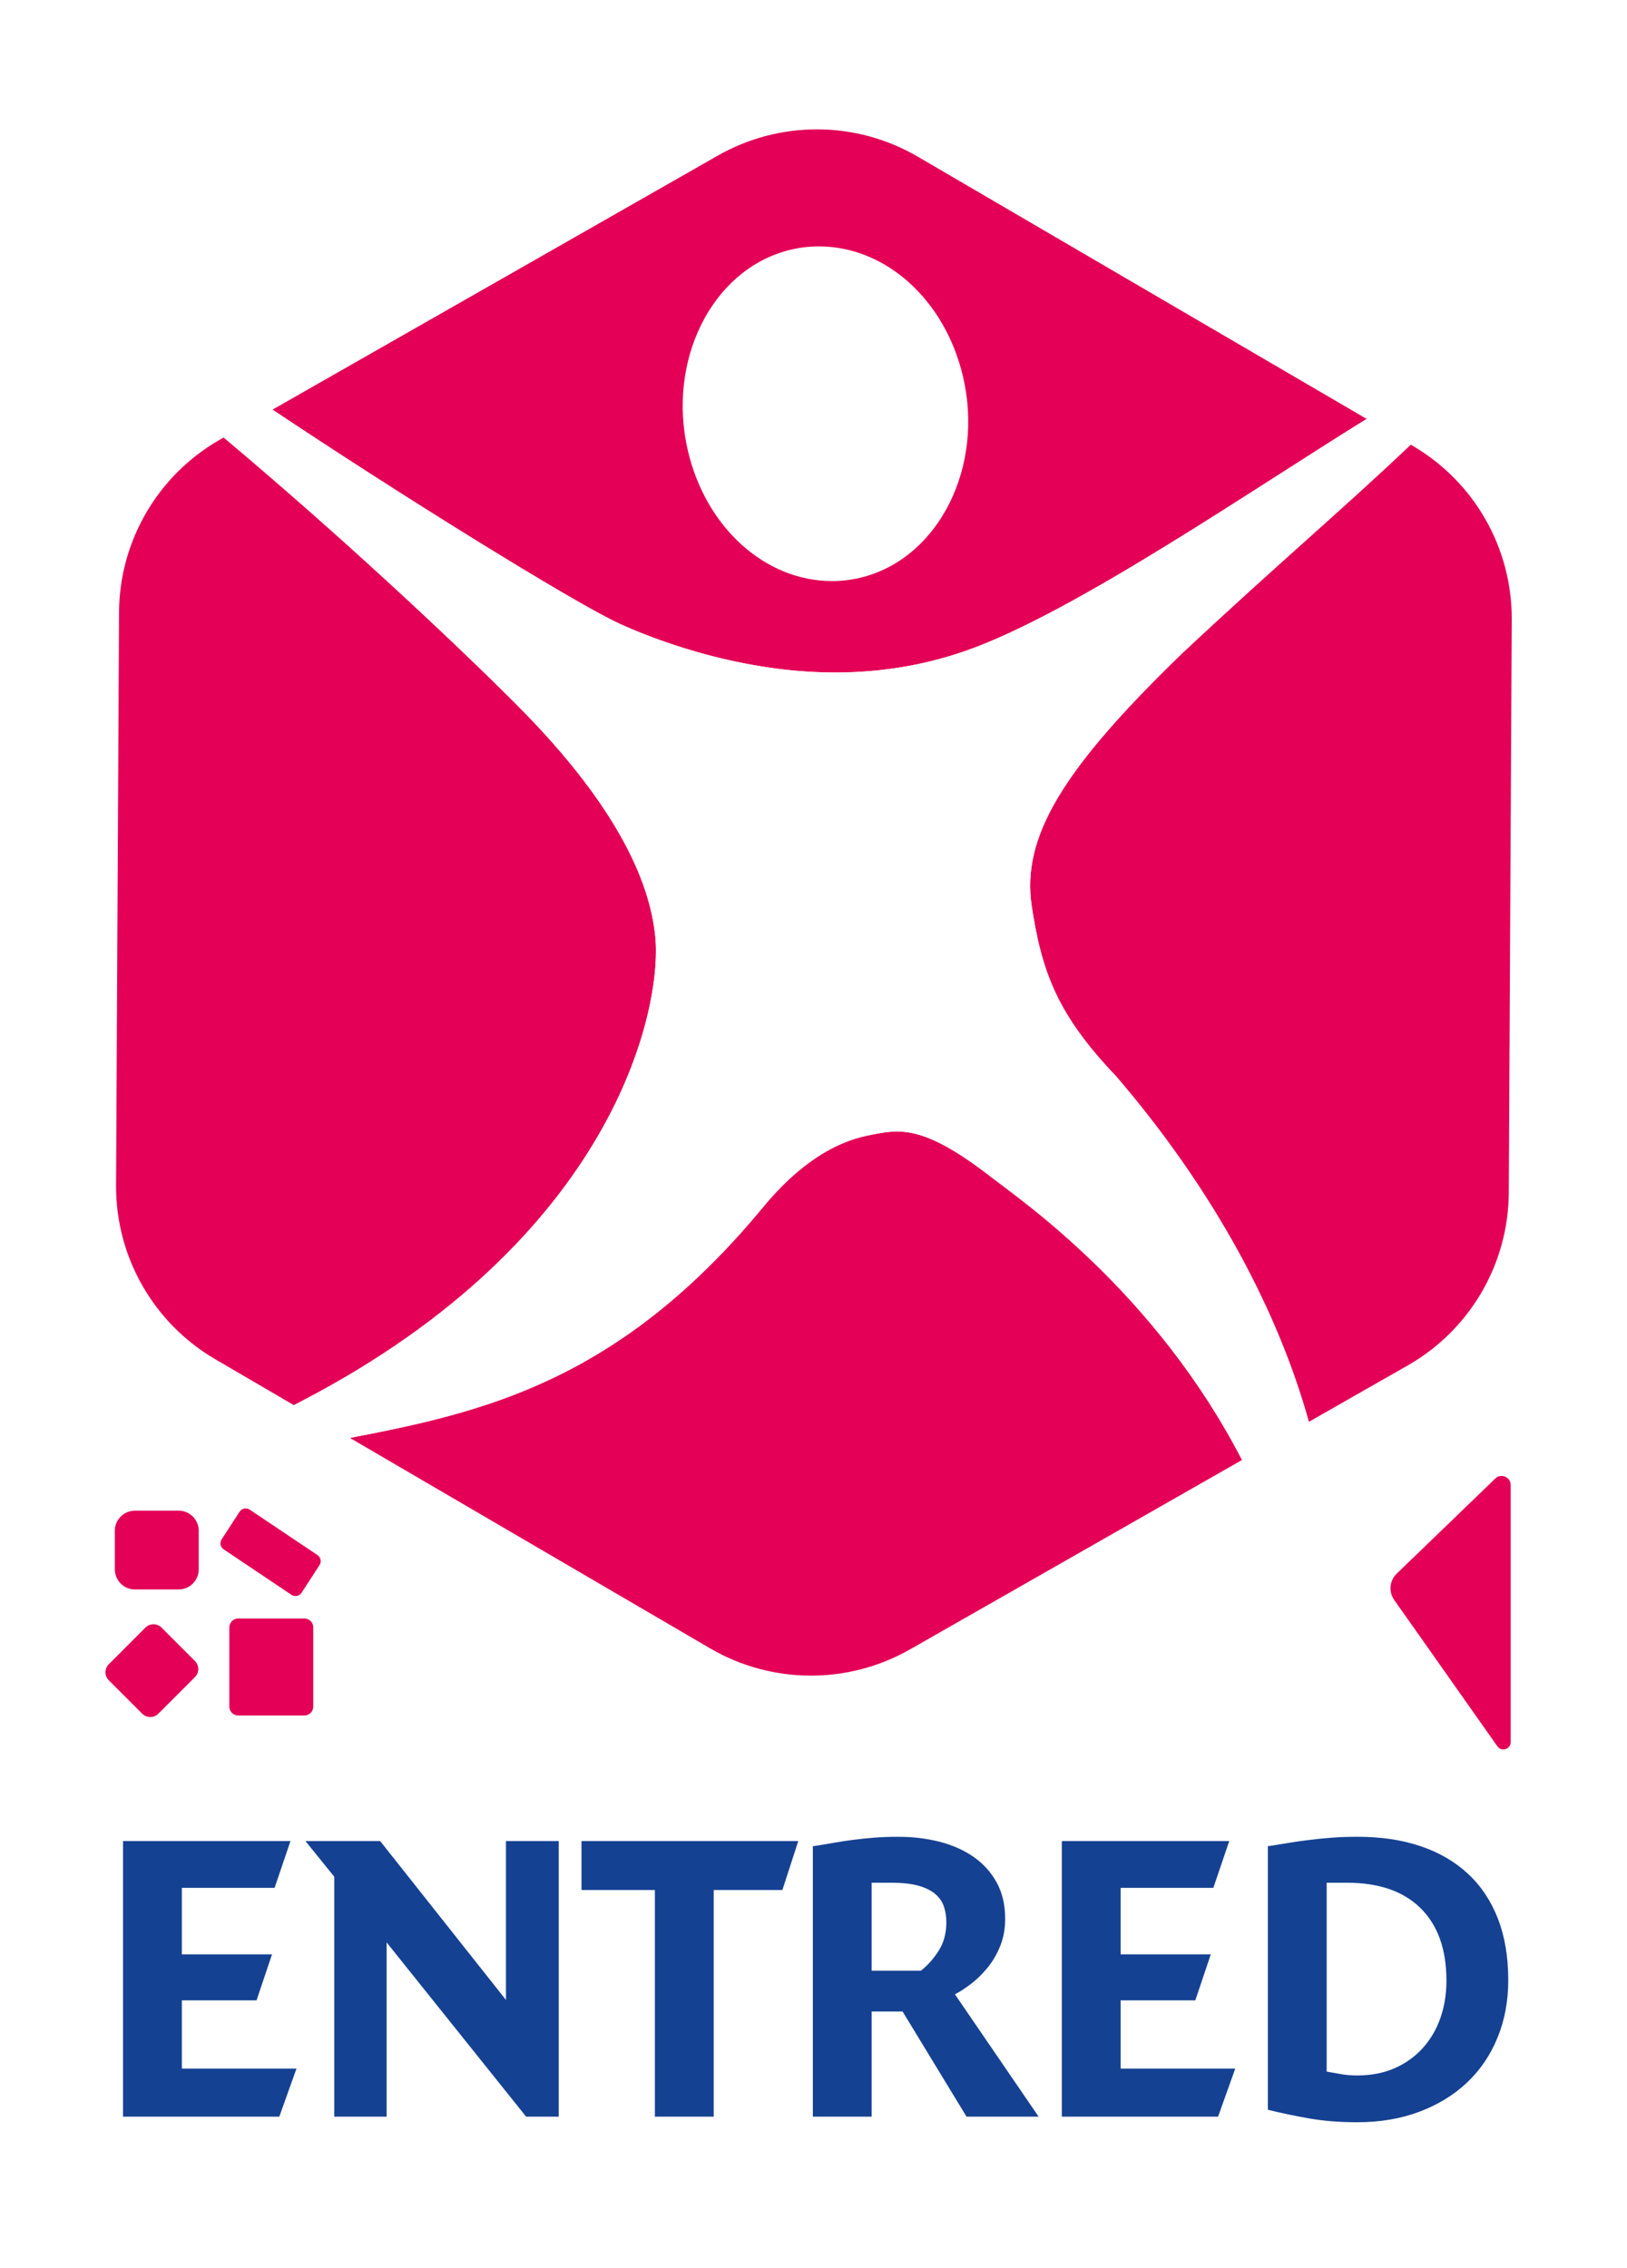
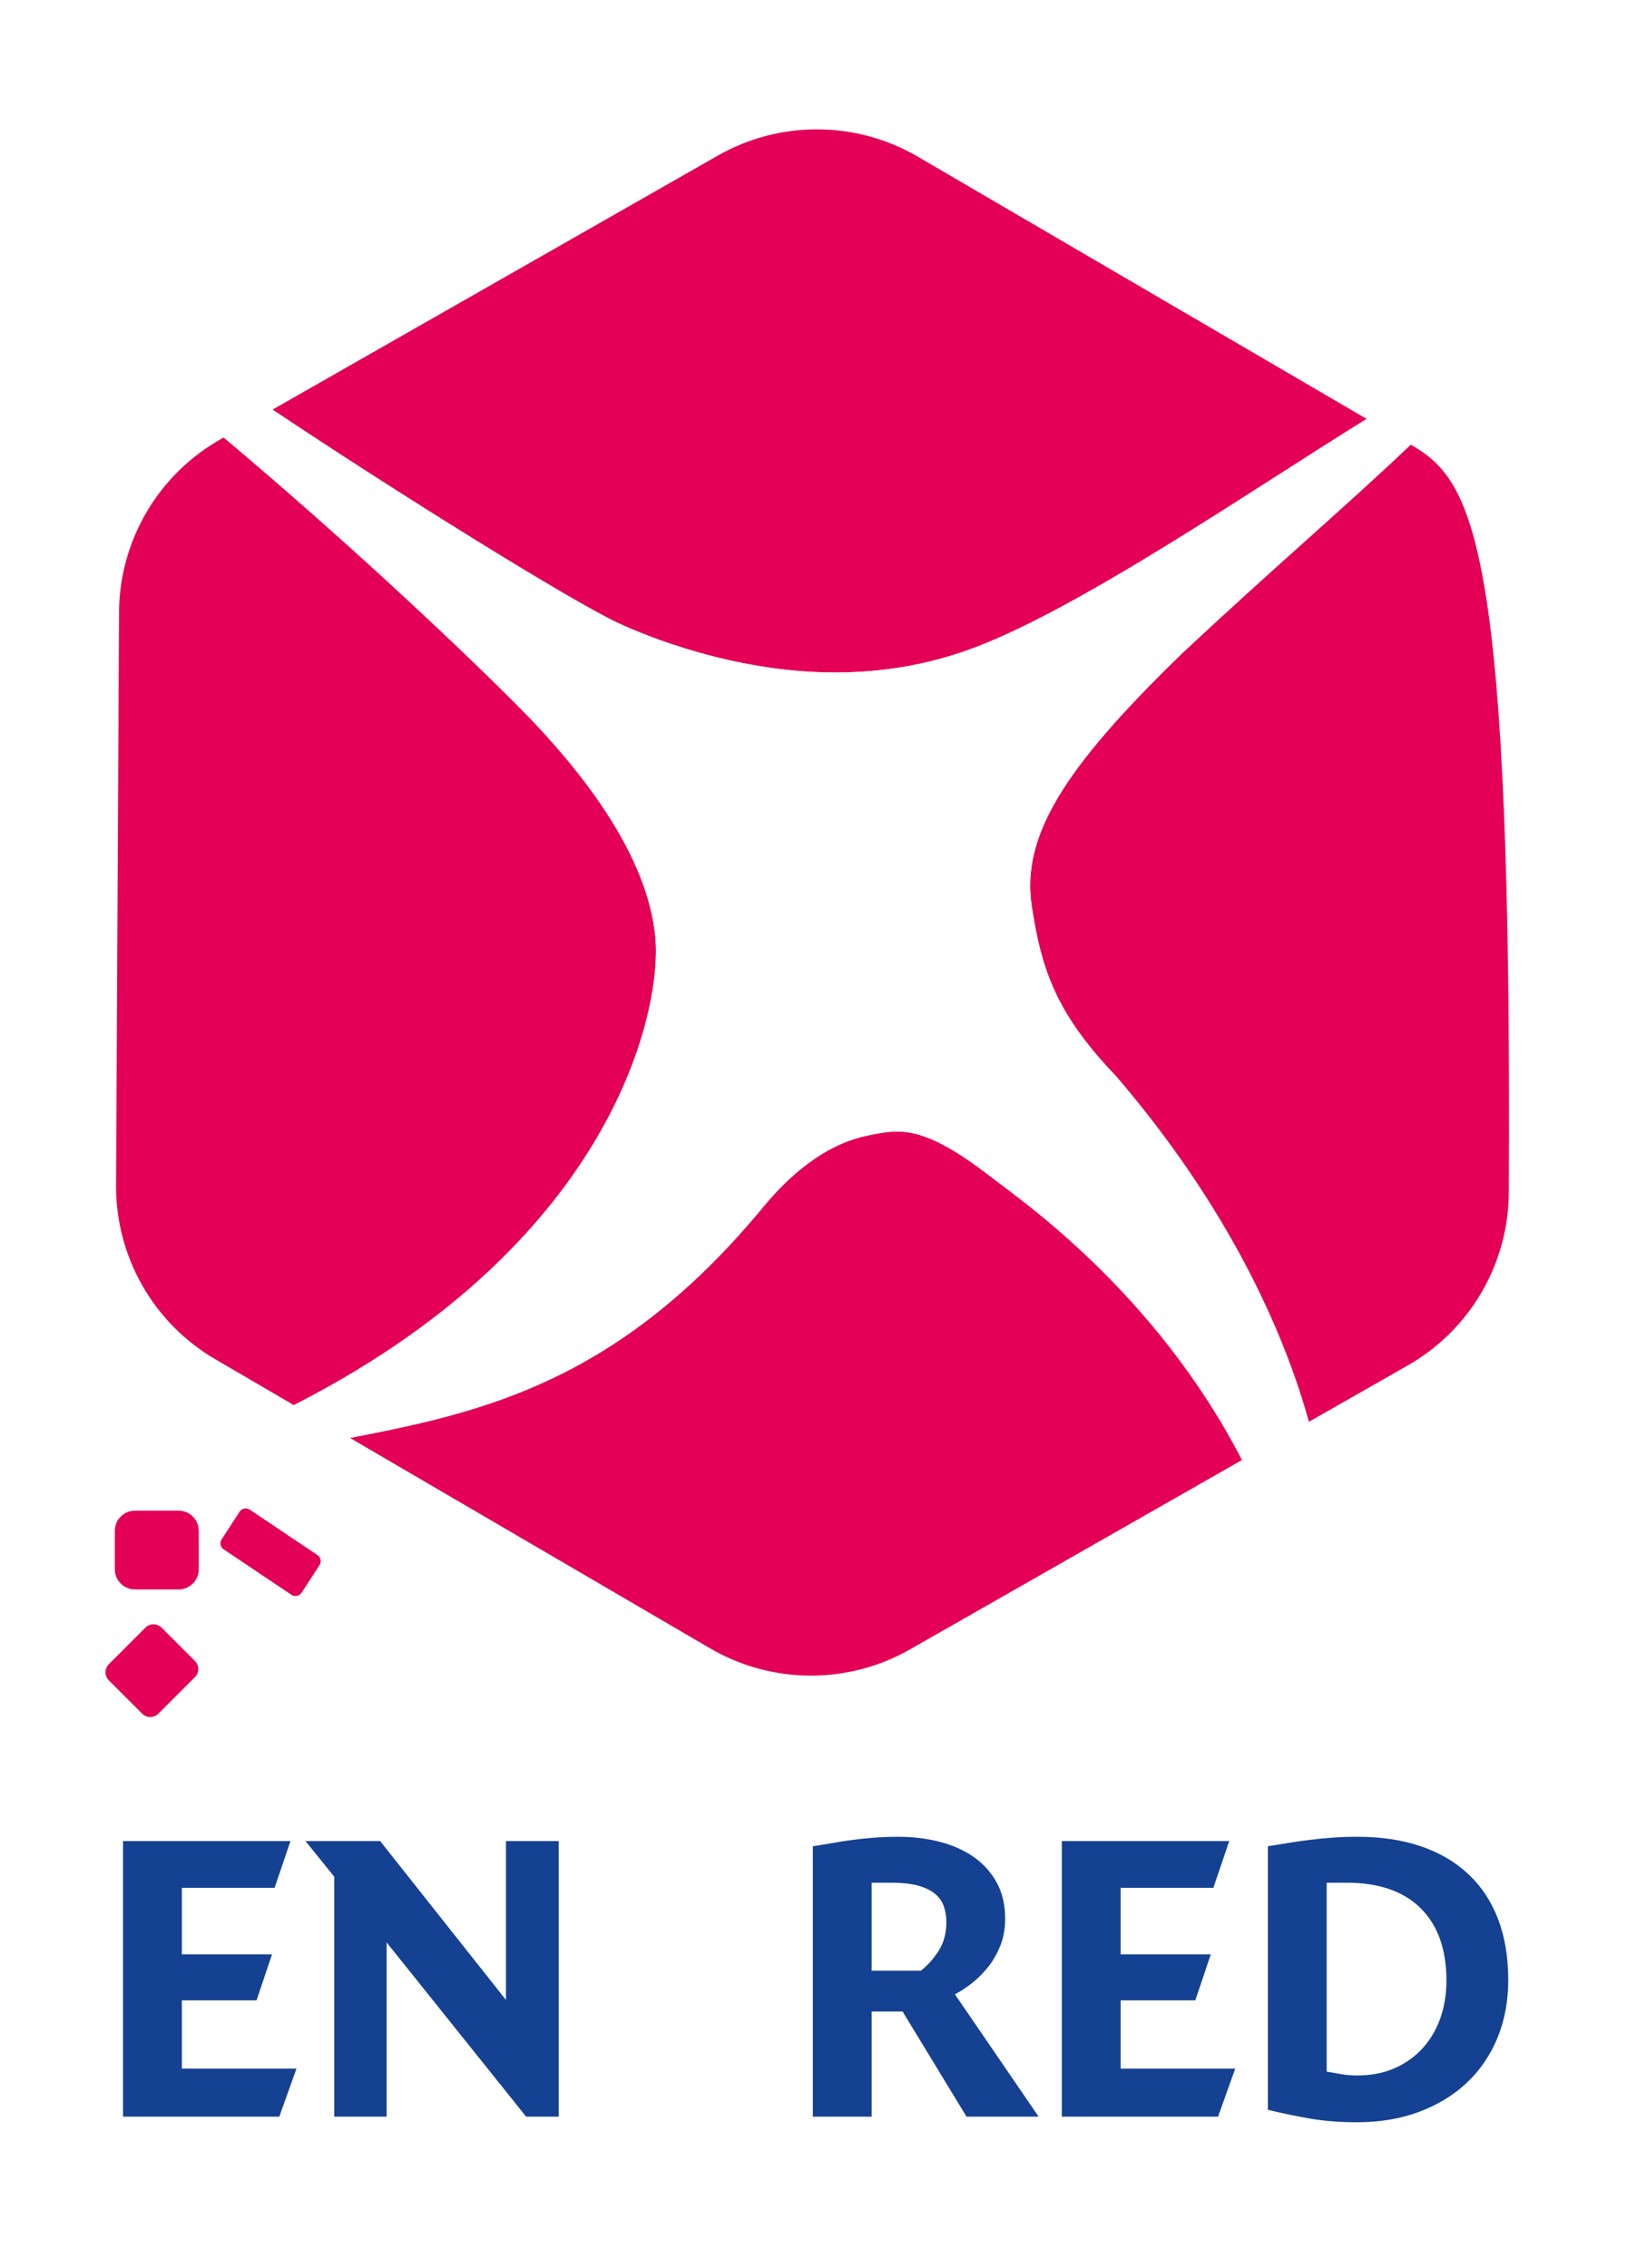
<svg xmlns="http://www.w3.org/2000/svg" xmlns:xlink="http://www.w3.org/1999/xlink" version="1.1" id="Calque_1" x="0px" y="0px" width="156.972px" height="218.837px" viewBox="0 0 156.972 218.837" enable-background="new 0 0 156.972 218.837" xml:space="preserve">
  <rect x="0" y="0" width="156.972" height="218.837" fill="#333333" stroke="none" />
  <rect x="11.204" y="11.745" fill="#FFFFFF" width="134.562" height="192.635" />
  <rect x="11.204" y="11.745" fill="none" stroke="#181716" stroke-width="0.2" stroke-miterlimit="10" width="134.562" height="192.635" />
  <rect fill="#FFFFFF" width="156.972" height="218.837" />
  <g>
    <defs>
      <rect id="SVGID_1_" width="156.972" height="218.837" />
    </defs>
    <clipPath id="SVGID_2_">
      <use xlink:href="#SVGID_1_" overflow="visible" />
    </clipPath>
    <path clip-path="url(#SVGID_2_)" fill="#E30056" d="M17.233,153.352h-4.215c-1.071,0-1.939-0.869-1.939-1.94v-3.722   c0-1.071,0.868-1.94,1.939-1.94h4.215c1.071,0,1.94,0.869,1.94,1.94v3.722C19.173,152.482,18.304,153.352,17.233,153.352" />
-     <path clip-path="url(#SVGID_2_)" fill="#E30056" d="M29.37,165.512h-6.389c-0.471,0-0.853-0.382-0.853-0.853v-7.65   c0-0.471,0.382-0.853,0.853-0.853h6.389c0.471,0,0.853,0.382,0.853,0.853v7.65C30.223,165.13,29.841,165.512,29.37,165.512" />
    <path clip-path="url(#SVGID_2_)" fill="#E30056" d="M30.826,151.005l-1.729,2.662c-0.214,0.33-0.656,0.421-0.982,0.201   l-6.532-4.382c-0.319-0.214-0.407-0.645-0.198-0.968l1.728-2.663c0.214-0.329,0.657-0.42,0.983-0.201l6.532,4.382   C30.947,150.251,31.035,150.682,30.826,151.005" />
    <path clip-path="url(#SVGID_2_)" fill="#E30056" d="M18.806,161.812l-3.53,3.53c-0.429,0.429-1.126,0.429-1.556,0l-3.22-3.22   c-0.43-0.431-0.43-1.127,0-1.558l3.529-3.529c0.43-0.43,1.127-0.43,1.557,0l3.22,3.22   C19.236,160.686,19.236,161.383,18.806,161.812" />
    <polygon clip-path="url(#SVGID_2_)" fill="#154192" points="26.947,204.218 11.872,204.218 11.872,177.63 28.024,177.63    26.491,182.144 17.546,182.144 17.546,188.563 26.243,188.563 24.752,192.995 17.546,192.995 17.546,199.58 28.604,199.58  " />
    <polygon clip-path="url(#SVGID_2_)" fill="#154192" points="50.76,204.218 37.3,187.404 37.3,204.218 32.248,204.218    32.248,181.067 29.473,177.63 36.679,177.63 48.814,192.954 48.814,177.63 53.907,177.63 53.907,204.218  " />
-     <polygon clip-path="url(#SVGID_2_)" fill="#154192" points="75.484,182.352 68.858,182.352 68.858,204.219 63.184,204.219    63.184,182.352 56.102,182.352 56.102,177.631 77.016,177.631  " />
    <path clip-path="url(#SVGID_2_)" fill="#154192" d="M93.251,204.218l-6.171-10.146h-2.982v10.146h-5.674v-26.09   c0.718-0.11,1.388-0.222,2.009-0.332s1.257-0.207,1.905-0.29s1.318-0.151,2.008-0.207c0.69-0.056,1.464-0.083,2.32-0.083   c1.408,0,2.733,0.16,3.975,0.477c1.243,0.317,2.333,0.801,3.272,1.449c0.938,0.649,1.684,1.47,2.236,2.464   c0.552,0.994,0.828,2.168,0.828,3.521c0,0.938-0.151,1.796-0.455,2.567c-0.305,0.773-0.697,1.464-1.181,2.071   c-0.482,0.608-1.008,1.132-1.574,1.574c-0.565,0.44-1.111,0.801-1.636,1.076l8.076,11.803H93.251z M91.304,185.458   c0-0.524-0.076-1.021-0.229-1.491c-0.153-0.469-0.432-0.876-0.834-1.223c-0.402-0.345-0.944-0.613-1.624-0.807   c-0.681-0.193-1.562-0.29-2.645-0.29h-1.875v8.49h4.748c0.667-0.525,1.243-1.173,1.729-1.947   C91.061,187.418,91.304,186.508,91.304,185.458" />
    <polygon clip-path="url(#SVGID_2_)" fill="#154192" points="117.519,204.218 102.443,204.218 102.443,177.63 118.596,177.63    117.062,182.144 108.118,182.144 108.118,188.563 116.814,188.563 115.323,192.995 108.118,192.995 108.118,199.58 119.175,199.58     " />
    <path clip-path="url(#SVGID_2_)" fill="#154192" d="M145.515,191.049c0,2.015-0.346,3.865-1.035,5.549   c-0.69,1.685-1.671,3.127-2.94,4.328s-2.803,2.14-4.597,2.816c-1.795,0.676-3.797,1.015-6.005,1.015   c-1.657,0-3.168-0.118-4.535-0.352c-1.367-0.235-2.728-0.519-4.079-0.851v-25.428c0.717-0.11,1.408-0.22,2.07-0.331   c0.663-0.11,1.339-0.207,2.029-0.29c0.689-0.083,1.401-0.151,2.133-0.207c0.731-0.055,1.538-0.083,2.423-0.083   c2.264,0,4.293,0.304,6.088,0.911c1.794,0.607,3.319,1.498,4.576,2.672c1.257,1.173,2.216,2.616,2.879,4.327   C145.184,186.839,145.515,188.812,145.515,191.049 M139.551,191.09c0-3.009-0.827-5.335-2.484-6.978   c-1.656-1.644-4.031-2.465-7.123-2.465h-1.947v18.223c0.47,0.083,0.939,0.165,1.408,0.248c0.47,0.083,0.979,0.124,1.533,0.124   c1.352,0,2.56-0.234,3.624-0.703c1.062-0.471,1.967-1.119,2.712-1.947s1.311-1.794,1.697-2.899   C139.358,193.589,139.551,192.388,139.551,191.09" />
-     <path clip-path="url(#SVGID_2_)" fill="#E30056" d="M145.751,143.28v24.8c0,0.689-0.887,0.971-1.283,0.407l-9.958-14.126   c-0.555-0.787-0.453-1.861,0.24-2.529l9.515-9.183C144.821,142.111,145.751,142.506,145.751,143.28" />
    <path clip-path="url(#SVGID_2_)" fill="#E30056" d="M63.227,90.423c-0.73-7.666-6.576-15.629-13.498-22.552   c-6.355-6.354-17.048-16.343-28.148-25.661l-0.359,0.204c-5.99,3.417-9.702,9.771-9.737,16.667l-0.287,55.289   c-0.035,6.896,3.611,13.288,9.565,16.767l7.589,4.433l0.666-0.345C59.243,119.539,63.893,97.429,63.227,90.423" />
    <path clip-path="url(#SVGID_2_)" fill="#E30056" d="M95.718,113.632c-6.778-5.271-8.987-4.687-12.033-4.068   c-3.282,0.666-6.729,2.862-10.044,6.878c-13.956,16.904-27.071,19.819-39.879,22.29l34.741,20.298   c5.955,3.479,13.313,3.518,19.303,0.1l32.025-18.271C111.468,124.668,98.516,115.808,95.718,113.632" />
    <path clip-path="url(#SVGID_2_)" fill="#E30056" d="M80.567,64.884c4.642-0.001,8.874-0.766,12.792-2.158   c10.331-3.67,27.309-15.394,38.496-22.307L88.55,15.117c-5.954-3.479-13.312-3.517-19.302-0.1L26.291,39.523   C38.2,47.485,55.169,58.049,59.733,60.157C62.135,61.266,70.733,64.884,80.567,64.884" />
-     <path clip-path="url(#SVGID_2_)" fill="#E30056" d="M136.289,43.009l-0.187-0.109c-6.562,6.243-13.062,11.705-22.169,20.245   c-11.38,11.045-15.396,17.571-14.393,24.265c0.954,6.362,2.476,10.507,8.159,16.449c10.795,12.605,16.153,24.566,18.574,33.324   l9.556-5.451c5.99-3.418,9.702-9.771,9.738-16.667l0.286-55.29C145.89,52.879,142.243,46.488,136.289,43.009" />
+     <path clip-path="url(#SVGID_2_)" fill="#E30056" d="M136.289,43.009l-0.187-0.109c-6.562,6.243-13.062,11.705-22.169,20.245   c-11.38,11.045-15.396,17.571-14.393,24.265c0.954,6.362,2.476,10.507,8.159,16.449c10.795,12.605,16.153,24.566,18.574,33.324   l9.556-5.451c5.99-3.418,9.702-9.771,9.738-16.667C145.89,52.879,142.243,46.488,136.289,43.009" />
    <path clip-path="url(#SVGID_2_)" fill="#FFFFFF" d="M99.541,87.411c-1.004-6.694,3.013-13.22,14.393-24.265   c9.106-8.54,15.607-14.002,22.169-20.246l-4.247-2.481c-11.188,6.914-28.165,18.637-38.496,22.307   c-3.919,1.392-8.15,2.158-12.792,2.158c-9.834,0.001-18.432-3.617-20.834-4.727C55.169,58.049,38.2,47.484,26.292,39.522   l-4.71,2.687c11.1,9.318,21.793,19.307,28.148,25.661c6.922,6.923,12.767,14.886,13.498,22.552   c0.666,7.006-3.984,29.117-34.209,44.802l-0.666,0.346l5.409,3.16c12.808-2.47,25.923-5.385,39.879-22.289   c3.316-4.017,6.762-6.213,10.044-6.878c3.046-0.618,5.255-1.204,12.033,4.068c2.798,2.176,15.75,11.036,24.113,27.227l6.443-3.676   c-2.421-8.757-7.779-20.718-18.574-33.323C102.017,97.917,100.495,93.772,99.541,87.411" />
-     <path clip-path="url(#SVGID_2_)" fill="#FFFFFF" d="M80.281,56.063L80.281,56.063c-6.463,0-12.185-5.172-13.914-12.577   c-2.025-8.661,2.264-17.321,9.559-19.303c1.006-0.273,2.04-0.412,3.074-0.412c6.462,0,12.184,5.172,13.914,12.577   c2.022,8.662-2.266,17.321-9.56,19.303C82.35,55.924,81.314,56.063,80.281,56.063" />
  </g>
</svg>